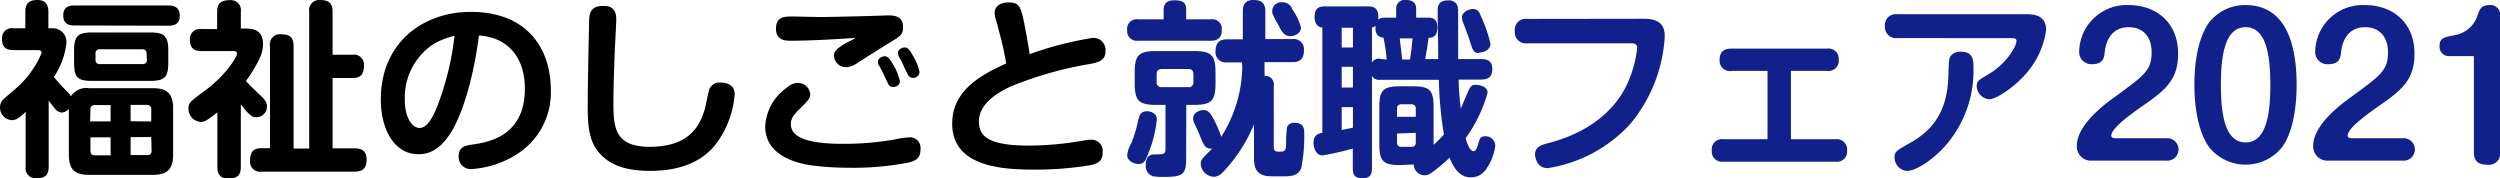
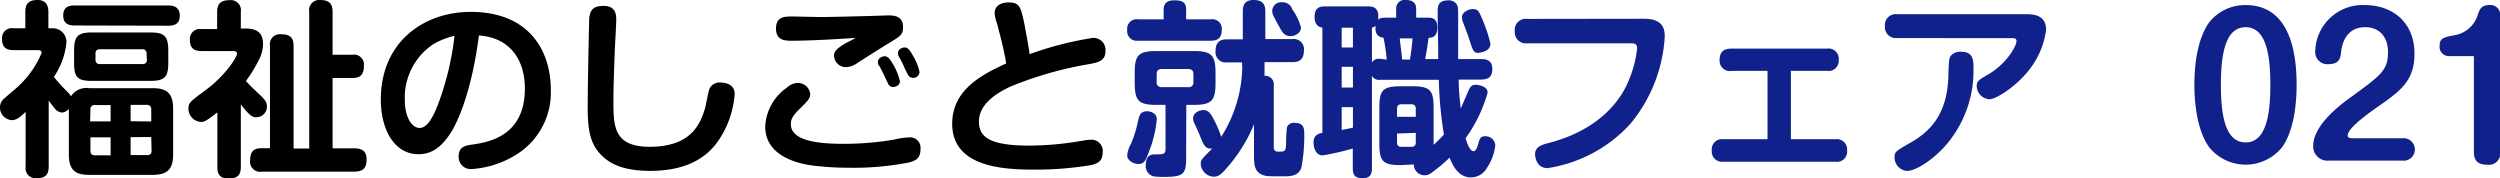
<svg xmlns="http://www.w3.org/2000/svg" viewBox="0 0 319.84 22.8">
  <defs>
    <style>.cls-1{fill:#10218b;}</style>
  </defs>
  <g id="レイヤー_2" data-name="レイヤー 2">
    <g id="レイヤー_1-2" data-name="レイヤー 1">
      <path d="M8.81,13.92a1.3,1.3,0,0,1-.91.48A1.31,1.31,0,0,1,7,13.87c-.12-.14-.65-.84-.77-1v8.44c0,1-.38,1.49-1.56,1.49a1.28,1.28,0,0,1-1.39-1.49v-7c-.7.67-1.15,1.06-1.78,1.06A1.61,1.61,0,0,1,0,13.73a1.43,1.43,0,0,1,.46-1.06l1.15-1A12.35,12.35,0,0,0,5.33,6.77c0-.36-.36-.36-.53-.36H1.73C.65,6.41.26,5.93.26,4.94A1.25,1.25,0,0,1,1.73,3.62H3.24V1.51C3.24.38,3.79,0,4.82,0,6.07,0,6.19,1,6.19,1.51V3.62h.43A1.74,1.74,0,0,1,8.5,5.42,9.43,9.43,0,0,1,6.89,9.84c.45.55,1,1.18,1.32,1.49.65.65.72.72.86,1a2.34,2.34,0,0,1,2.33-1.05h8.14c1.73,0,2.61.6,2.61,2.61v5.88c0,2-.88,2.6-2.61,2.6H11.4c-1.68,0-2.59-.53-2.59-2.6ZM9.53,3.26C9,3.26,8.09,3.17,8.09,2,8.09,1,8.66.7,9.53.7h12C22,.7,23,.77,23,2c0,1-.6,1.29-1.44,1.29Zm12,4.8c0,1.9-.55,2.29-2.4,2.29H11.86C10,10.35,9.48,10,9.48,8.06V6.46c0-1.92.55-2.31,2.38-2.31h7.27c1.8,0,2.4.36,2.4,2.31Zm-10,7.47h2.62V13.44h-2a.51.51,0,0,0-.58.58Zm2.62,4.34v-2.3H11.57V19.3c0,.41.21.57.58.57Zm4.6-13a.5.5,0,0,0-.57-.57H12.79a.5.5,0,0,0-.57.57v.75a.51.51,0,0,0,.57.58h5.43a.51.51,0,0,0,.57-.58Zm.6,8.67V14a.52.52,0,0,0-.57-.58H16.71v2.09Zm0,2H16.71v2.3h2.11a.5.5,0,0,0,.57-.57Z" />
      <path d="M31.42,3.65c1.41,0,2.23.5,2.23,2a4.32,4.32,0,0,1-.46,1.87,17.16,17.16,0,0,1-1.73,2.84c.56.62,1.16,1.19,1.76,1.75s.93.93.93,1.49A1.36,1.36,0,0,1,32.81,15c-.39,0-.75,0-2-1.65v8c0,1.18-.55,1.49-1.61,1.49-1.27,0-1.39-.86-1.39-1.46v-7c-1.32,1-1.59,1.22-2.11,1.22a1.7,1.7,0,0,1-1.59-1.68c0-.77.19-.91,2.21-2.4,2.38-1.75,4-4.15,4-4.66,0-.33-.38-.33-.53-.33H25.78c-.92,0-1.49-.34-1.49-1.47a1.28,1.28,0,0,1,1.49-1.34h2V1.51c0-1,.44-1.49,1.61-1.49a1.29,1.29,0,0,1,1.42,1.49V3.65ZM45.1,7a1.27,1.27,0,0,1,1.46,1.39c0,1.11-.41,1.59-1.46,1.59H42.55v9h2.74c.48,0,1.61,0,1.61,1.39,0,1.11-.41,1.59-1.61,1.59H33.48A1.28,1.28,0,0,1,32,20.52c0-1.22.55-1.56,1.46-1.56h1.08V5.88A1.28,1.28,0,0,1,36,4.39c1.11,0,1.56.43,1.56,1.49V19h2V1.51A1.29,1.29,0,0,1,40.92,0C42,0,42.55.36,42.55,1.51V7Z" />
      <path d="M57.77,16.83c-1.18,1.89-2.45,2.9-4.23,2.9-3.12,0-4.82-3.19-4.82-7,0-7.32,5.45-11.21,11.5-11.21,7.32,0,10.25,4.78,10.25,10a9.33,9.33,0,0,1-4.37,8.23,12.27,12.27,0,0,1-5.81,1.88A1.54,1.54,0,0,1,58.68,20c0-1.25.89-1.39,1.78-1.51,1.92-.29,6.69-1,6.69-7.15,0-3.94-2.13-6.56-5.88-6.8C60.48,10.75,58.94,14.88,57.77,16.83ZM55.42,5.66a8.21,8.21,0,0,0-3.63,7.11c0,2.3.94,3.6,1.9,3.6S55.42,15,56.06,13.3a36.74,36.74,0,0,0,2.09-8.72A9.88,9.88,0,0,0,55.42,5.66Z" />
      <path d="M78.84,2.52c0,.62-.17,3.43-.19,4-.17,4.61-.17,5.4-.17,6.43,0,3.1,0,5.83,4.61,5.83,5.11,0,6.43-2.64,7.1-4.89.1-.36.41-2,.51-2.33a1.38,1.38,0,0,1,1.46-1c.39,0,1.83.08,1.83,1.47A12.06,12.06,0,0,1,91.9,18c-1.92,2.81-5.07,3.86-8.72,3.86-2.54,0-4.41-.5-5.68-1.51-1.8-1.44-2.31-3.14-2.31-6.46,0-3.84.19-11.45.19-11.54.1-.94.41-1.59,1.8-1.59C78.84.72,78.84,2,78.84,2.52Z" />
      <path d="M116.28,20.79a37,37,0,0,1-7.7.67,38.43,38.43,0,0,1-4.52-.27c-1.68-.21-6.16-1.08-6.16-5a6.41,6.41,0,0,1,2.8-5,2.16,2.16,0,0,1,1.3-.58,1.59,1.59,0,0,1,1.66,1.46c0,.53-.41.92-1.32,1.83-1.06,1-1.16,1.49-1.16,2,0,2.24,3.92,2.5,6.77,2.5a37.59,37.59,0,0,0,6.48-.55,9.88,9.88,0,0,1,1.83-.27A1.34,1.34,0,0,1,117.77,19C117.77,20.14,117.36,20.5,116.28,20.79Zm-15-15.58c-.77,0-2,0-2-1.54s1.08-1.56,2.07-1.56c.36,0,3.16.07,3.74.07.86,0,5.95-.12,7-.16.29,0,1.23-.05,1.44-.05.89,0,2,.07,2,1.49,0,1-.31,1.15-1.92,2.13-.6.36-3.31,2.07-3.86,2.43a2.77,2.77,0,0,1-1.49.57,1.52,1.52,0,0,1-1.56-1.46c0-.55.34-.89,1.3-1.49.21-.14,1.27-.65,1.48-.79C107.11,5,103.8,5.21,101.33,5.21Zm11.14,3.17a1,1,0,0,1-.1-.46c0-.48.53-.72.86-.72s.58.19,1.06,1a7.56,7.56,0,0,1,.89,2.19c0,.57-.6.74-.89.74a.68.68,0,0,1-.62-.43c-.17-.34-.46-.94-.6-1.25S112.56,8.54,112.47,8.38ZM115,7.25a1.21,1.21,0,0,1-.12-.48c0-.46.53-.7.87-.7s.6.22,1.1,1.15a6.28,6.28,0,0,1,.79,2,.8.8,0,0,1-.86.74.73.73,0,0,1-.62-.4c-.1-.17-.51-1-.58-1.2S115.11,7.42,115,7.25Z" />
      <path d="M139.8,4.85a1.54,1.54,0,0,1,1.63,1.68c0,1.25-.88,1.46-2.25,1.7a47,47,0,0,0-9.94,2.86c-1.22.58-4,2-4,4.44,0,2,1.34,3.1,6.5,3.1a40.63,40.63,0,0,0,6.75-.63,7,7,0,0,1,1-.12,1.44,1.44,0,0,1,1.58,1.63c0,1.13-.67,1.42-1.49,1.61a42.83,42.83,0,0,1-7.34.58c-4.25,0-10.42-.46-10.42-5.88,0-4.49,4.11-6.39,6.91-7.71a40.16,40.16,0,0,0-1-4.39c0-.19-.28-1-.33-1.2a3.53,3.53,0,0,1-.15-.84c0-1.06,1-1.37,1.78-1.37,1.44,0,1.56.63,2,2.62.14.74.65,3.43.69,4A43.17,43.17,0,0,1,139.8,4.85Z" />
      <path class="cls-1" d="M148,15.24A15,15,0,0,1,147,19.39c-.44,1.16-.6,1.59-1.37,1.59-.55,0-1.42-.39-1.42-1.13a3.61,3.61,0,0,1,.48-1.44,16.2,16.2,0,0,0,.94-3.07c.14-.58.29-1.11,1.15-1.11C147.12,14.23,148,14.45,148,15.24Zm.87-14c0-.67.31-1.2,1.34-1.2s1.54.22,1.54,1.2V2.47h3.16a1.22,1.22,0,0,1,1.4,1.37c0,1.13-.68,1.37-1.4,1.37h-9.31a1.23,1.23,0,0,1-1.39-1.37,1.22,1.22,0,0,1,1.39-1.37h3.27Zm2.88,19.08c0,2-.44,2.31-2.79,2.31a8.28,8.28,0,0,1-1.44-.08,1.36,1.36,0,0,1-.93-1.48c0-1.32.84-1.32,1.2-1.32,1,0,1.32,0,1.32-.65V13.42H148c-2.33,0-2.83-.51-2.83-2.84V9.36c0-2.28.43-2.83,2.83-2.83h4.68c2.35,0,2.83.53,2.83,2.83v1.22c0,2.29-.46,2.84-2.83,2.84h-.91Zm.26-9.17a.59.59,0,0,0,.67-.67v-1c0-.5-.29-.65-.67-.65h-3.36c-.48,0-.67.24-.67.65v1a.59.59,0,0,0,.67.67Zm6.89-3.17H157a1.3,1.3,0,0,1-1.49-1.41c0-1.25.65-1.54,1.49-1.54H159V1.46c0-.5.07-1.46,1.34-1.46,1,0,1.54.34,1.54,1.46V5h3.45a1.3,1.3,0,0,1,1.49,1.42c0,1.27-.65,1.53-1.49,1.53h-3.55v.75c0,.14,0,.55,0,1a1.1,1.1,0,0,1,1.18,1.27v7.83c0,.52.26.6.58.6.93,0,1,0,1-1.49a13.67,13.67,0,0,1,.12-1.66.94.94,0,0,1,1-.53c1.06,0,1.2.65,1.2,1.28a20.78,20.78,0,0,1-.38,4.48c-.38,1.08-1.51,1.08-2.28,1.08-2,0-2.21,0-2.69-.19-1-.41-1.08-1.27-1.08-2.49V15.91A19.9,19.9,0,0,1,157,21.43c-.84,1-1.2,1.18-1.75,1.18A1.74,1.74,0,0,1,153.62,21c0-.51,0-.53,1.47-2-.87.09-1.06-.36-1.59-1.66-.09-.26-.62-1.42-.74-1.66a1.17,1.17,0,0,1-.12-.5c0-.89,1-1.1,1.32-1.1.53,0,.82.28,1.22,1a13.69,13.69,0,0,1,1.06,2.42,17.2,17.2,0,0,0,2.69-8.83Zm6.36-6.88a7.1,7.1,0,0,1,1.18,2.42c0,.72-.77,1.1-1.32,1.1-.72,0-1-.38-1.35-1-.91-1.66-1-1.85-1-2.12A1.13,1.13,0,0,1,164,.29,1.34,1.34,0,0,1,165.29,1.06Z" />
      <path class="cls-1" d="M179.16,21.12c-2.21,0-2.69-.48-2.69-2.69v-4.7c0-2.19.46-2.69,2.69-2.69h1.56c2.19,0,2.69.48,2.69,2.69v4.8a18.25,18.25,0,0,0,1.32-1.32,48.92,48.92,0,0,1-.65-7h-7.56a1,1,0,0,1-1-.51V21.55c0,.51-.08,1.25-1.16,1.25-.84,0-1.29-.24-1.29-1.25V19a33,33,0,0,1-3.87.88c-.81,0-1.15-.88-1.15-1.65s.41-1.13,1.13-1.23V3.53c-.74-.07-1-.7-1-1.35,0-1.32.81-1.36,1.32-1.36h5.54c.43,0,1.49,0,1.27,1.7.1-.1.29-.26.91-.26h1.4V1.15A1.09,1.09,0,0,1,179.9,0c.51,0,1.28.15,1.28,1.13V2.26h1.53c.58,0,1.18.14,1.18,1.27s-.58,1.29-1.13,1.32c-.14,1.1-.19,1.39-.43,2.71H184c0-2-.07-4.49-.07-6.12,0-.5,0-1.39,1.3-1.39a1.24,1.24,0,0,1,1.1.45c.22.32.22.53.22,2.12V7.56h2.9c.46,0,1.47,0,1.47,1.25,0,.94-.41,1.37-1.47,1.37h-2.83c0,1.41.14,2.52.26,3.72.17-.39.92-2.16,1.06-2.45.24-.46.43-.6.84-.6s1.54.19,1.54,1a18.45,18.45,0,0,1-2.81,5.83c.09.36.48,1.66,1,1.66.24,0,.41-.24.6-.91s.27-1,.89-1a1.24,1.24,0,0,1,1.3,1.2,6.53,6.53,0,0,1-1.06,2.84,2.34,2.34,0,0,1-2.09,1.22c-1.41,0-2.21-1.25-2.69-2.52a21.61,21.61,0,0,1-2.4,2,1.38,1.38,0,0,1-2.18-1.13ZM173.09,3.55h-1.44V6.07h1.44Zm0,5h-1.44v2.65h1.44Zm-1.44,8.07c.31-.05.77-.14,1.44-.29V13.71h-1.44Zm5.76-9A22.78,22.78,0,0,0,177,4.82c-1.17-.09-1.05-1.24-1-1.53a.88.88,0,0,1-.48.24V8a1,1,0,0,1,1-.48Zm1.32,7.32h2.4v-1c0-.41-.19-.6-.58-.6H179.3c-.36,0-.57.17-.57.6Zm0,2.14v1.13a.5.5,0,0,0,.57.57h1.25c.36,0,.58-.14.58-.57V17Zm.36-12.17c0,.38.29,2.28.29,2.71h1a25.41,25.41,0,0,0,.33-2.71Zm10.15,1.87c-.72,0-.79-.29-1.2-1.54-.21-.69-.67-1.87-.84-2.32a2.12,2.12,0,0,1-.17-.7c0-.58.72-1.06,1.4-1.06s.81.36,1.1,1.06a18.12,18.12,0,0,1,1.15,3.36C190.68,6.46,189.7,6.72,189.24,6.72Z" />
      <path class="cls-1" d="M210.36,2.4c2.52,0,2.62,1.46,2.62,2.33a19.23,19.23,0,0,1-4.35,11.06A18,18,0,0,1,198,21.51c-1.46,0-1.61-1.49-1.61-1.76,0-1,.84-1.22,1.83-1.48,5.85-1.54,8.85-4.9,10.06-7.76a14.73,14.73,0,0,0,1.17-4.32c0-.65-.43-.65-.77-.65H195.41A1.42,1.42,0,0,1,193.8,4a1.41,1.41,0,0,1,1.61-1.58Z" />
      <path class="cls-1" d="M234.82,17.81a1.32,1.32,0,0,1,1.49,1.44,1.3,1.3,0,0,1-1.49,1.44H220.44A1.3,1.3,0,0,1,219,19.27a1.31,1.31,0,0,1,1.49-1.46h5.64V9.07h-4.56A1.32,1.32,0,0,1,220,7.66c0-1.28.86-1.44,1.51-1.44h12.24a1.3,1.3,0,0,1,1.49,1.41,1.31,1.31,0,0,1-1.49,1.44h-4.63v8.74Z" />
      <path class="cls-1" d="M242.74,4.87a1.41,1.41,0,0,1-1.59-1.51,1.4,1.4,0,0,1,1.59-1.54h16.58c1.08,0,2.45.24,2.45,2a10.44,10.44,0,0,1-2.26,5.23c-1.58,2-4.12,3.65-5,3.65A1.75,1.75,0,0,1,252.89,11c0-.62.29-.79,1.49-1.49,2.3-1.34,3.6-3.57,3.6-4.27,0-.36-.29-.36-.75-.36Zm9.74,3.84a14.57,14.57,0,0,1-3.31,9.6c-1.66,2-4,3.56-5.21,3.56a1.74,1.74,0,0,1-1.58-1.76c0-.69.21-.81,1.94-1.8,2.3-1.29,4.8-3.4,4.94-8.52.08-2.28.08-2.42.44-2.78a1.64,1.64,0,0,1,1.22-.39C252.48,6.62,252.48,7.78,252.48,8.71Z" />
-       <path class="cls-1" d="M267.62,20.55a1.81,1.81,0,0,1-1.92-1.88c0-2.73,3.62-5.37,4.82-6.24,3.89-2.83,4.75-3.45,4.75-5.76,0-1.85-1-3.19-2.93-3.19-2.64,0-3,2.54-3.07,3.17s-.12,1.56-1.61,1.56A1.55,1.55,0,0,1,266,6.6,6.07,6.07,0,0,1,272.32.65c3.48,0,6.34,2.16,6.34,6.24,0,3.5-1.85,4.8-4.9,6.91-1,.72-3.65,2.57-3.65,3.55,0,.29.34.34.58.34h6.41a1.44,1.44,0,1,1,0,2.86Z" />
      <path class="cls-1" d="M293.82,10.85c0,1.49-.12,5.59-1.87,8a6,6,0,0,1-9.31,0c-1.75-2.45-1.9-6.45-1.9-8,0-1.75.17-5.57,1.9-8A5.86,5.86,0,0,1,287.3.65C293.08.65,293.82,7,293.82,10.85Zm-9.69,0c0,4.15.65,7.37,3.17,7.37s3.16-3.27,3.16-7.37-.64-7.37-3.16-7.37S284.13,6.72,284.13,10.85Z" />
      <path class="cls-1" d="M297.86,20.55a1.81,1.81,0,0,1-1.92-1.88c0-2.73,3.62-5.37,4.82-6.24,3.89-2.83,4.75-3.45,4.75-5.76,0-1.85-1-3.19-2.93-3.19-2.64,0-3,2.54-3.07,3.17s-.12,1.56-1.61,1.56a1.55,1.55,0,0,1-1.7-1.61A6.07,6.07,0,0,1,302.56.65c3.48,0,6.34,2.16,6.34,6.24,0,3.5-1.85,4.8-4.9,6.91-1,.72-3.65,2.57-3.65,3.55,0,.29.34.34.58.34h6.41a1.44,1.44,0,1,1,0,2.86Z" />
      <path class="cls-1" d="M313.29,7.18a1.19,1.19,0,0,1-1.18-1.3c0-1,.55-1.13,2-1.39A3.74,3.74,0,0,0,317,1.87c.24-.67.44-1.22,1.47-1.22a1.24,1.24,0,0,1,1.39,1.1V19.47a1.43,1.43,0,0,1-1.63,1.6c-1,0-1.73-.31-1.73-1.6V7.18Z" />
    </g>
  </g>
</svg>